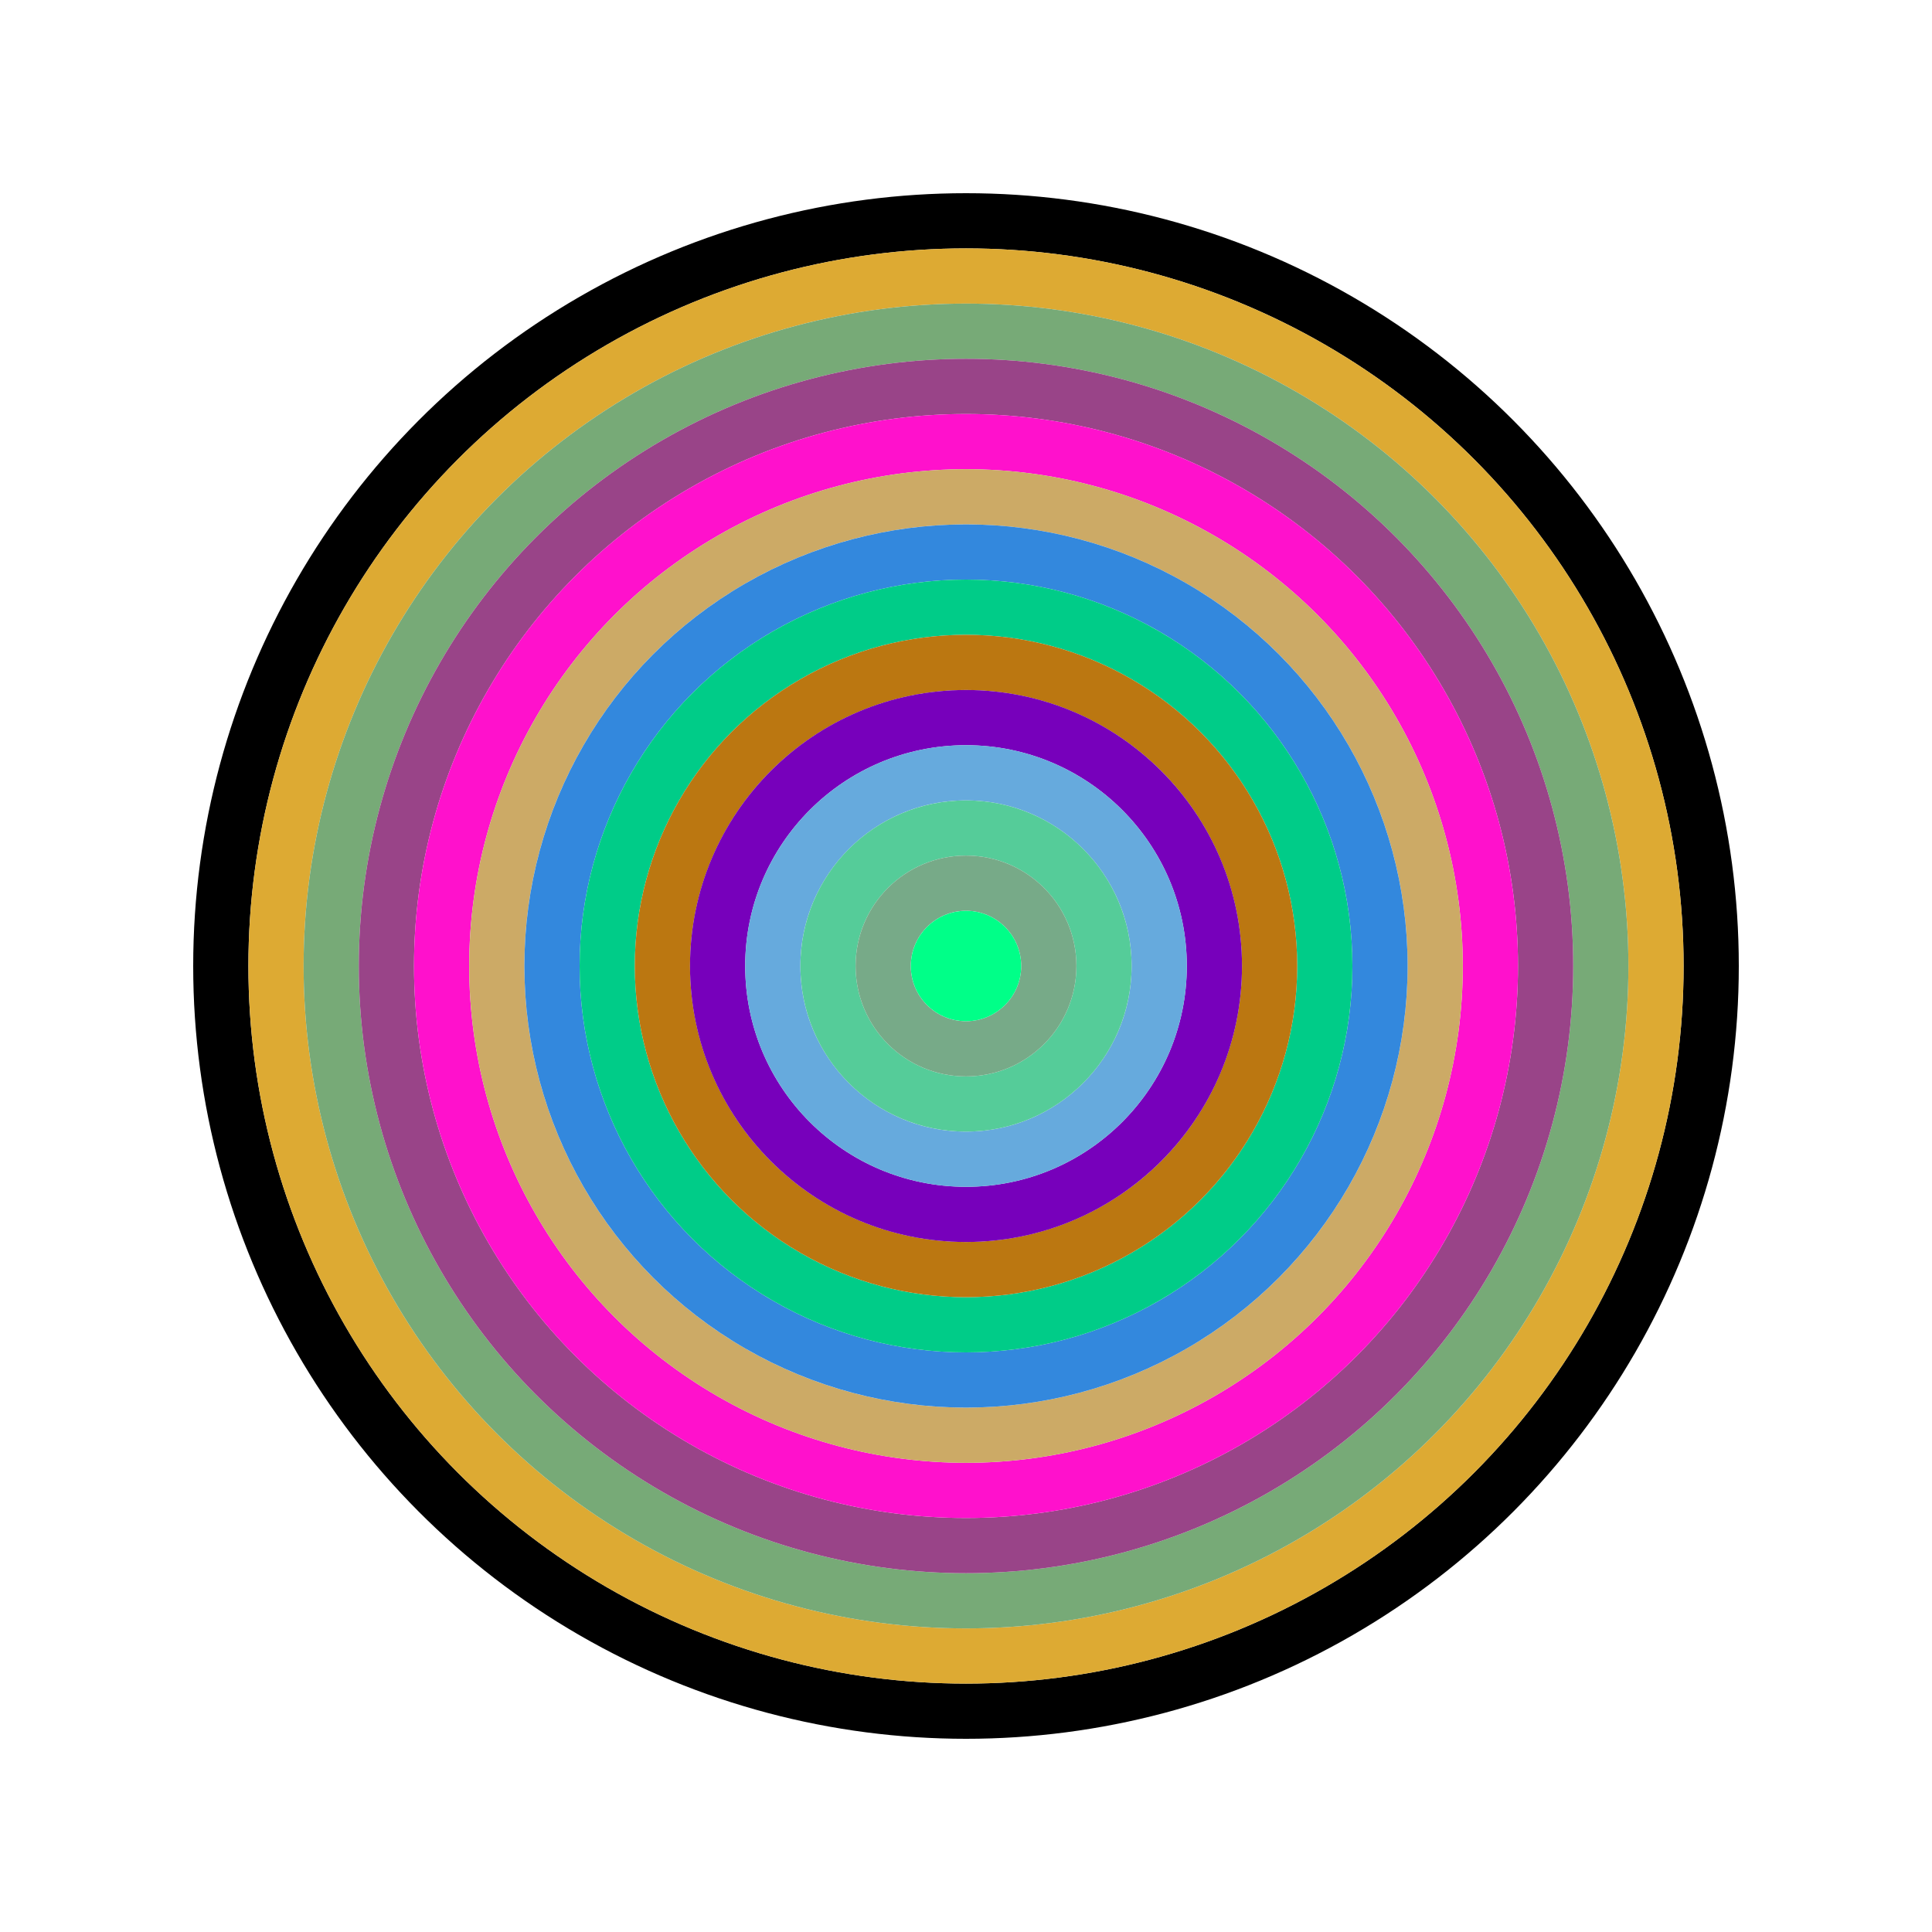
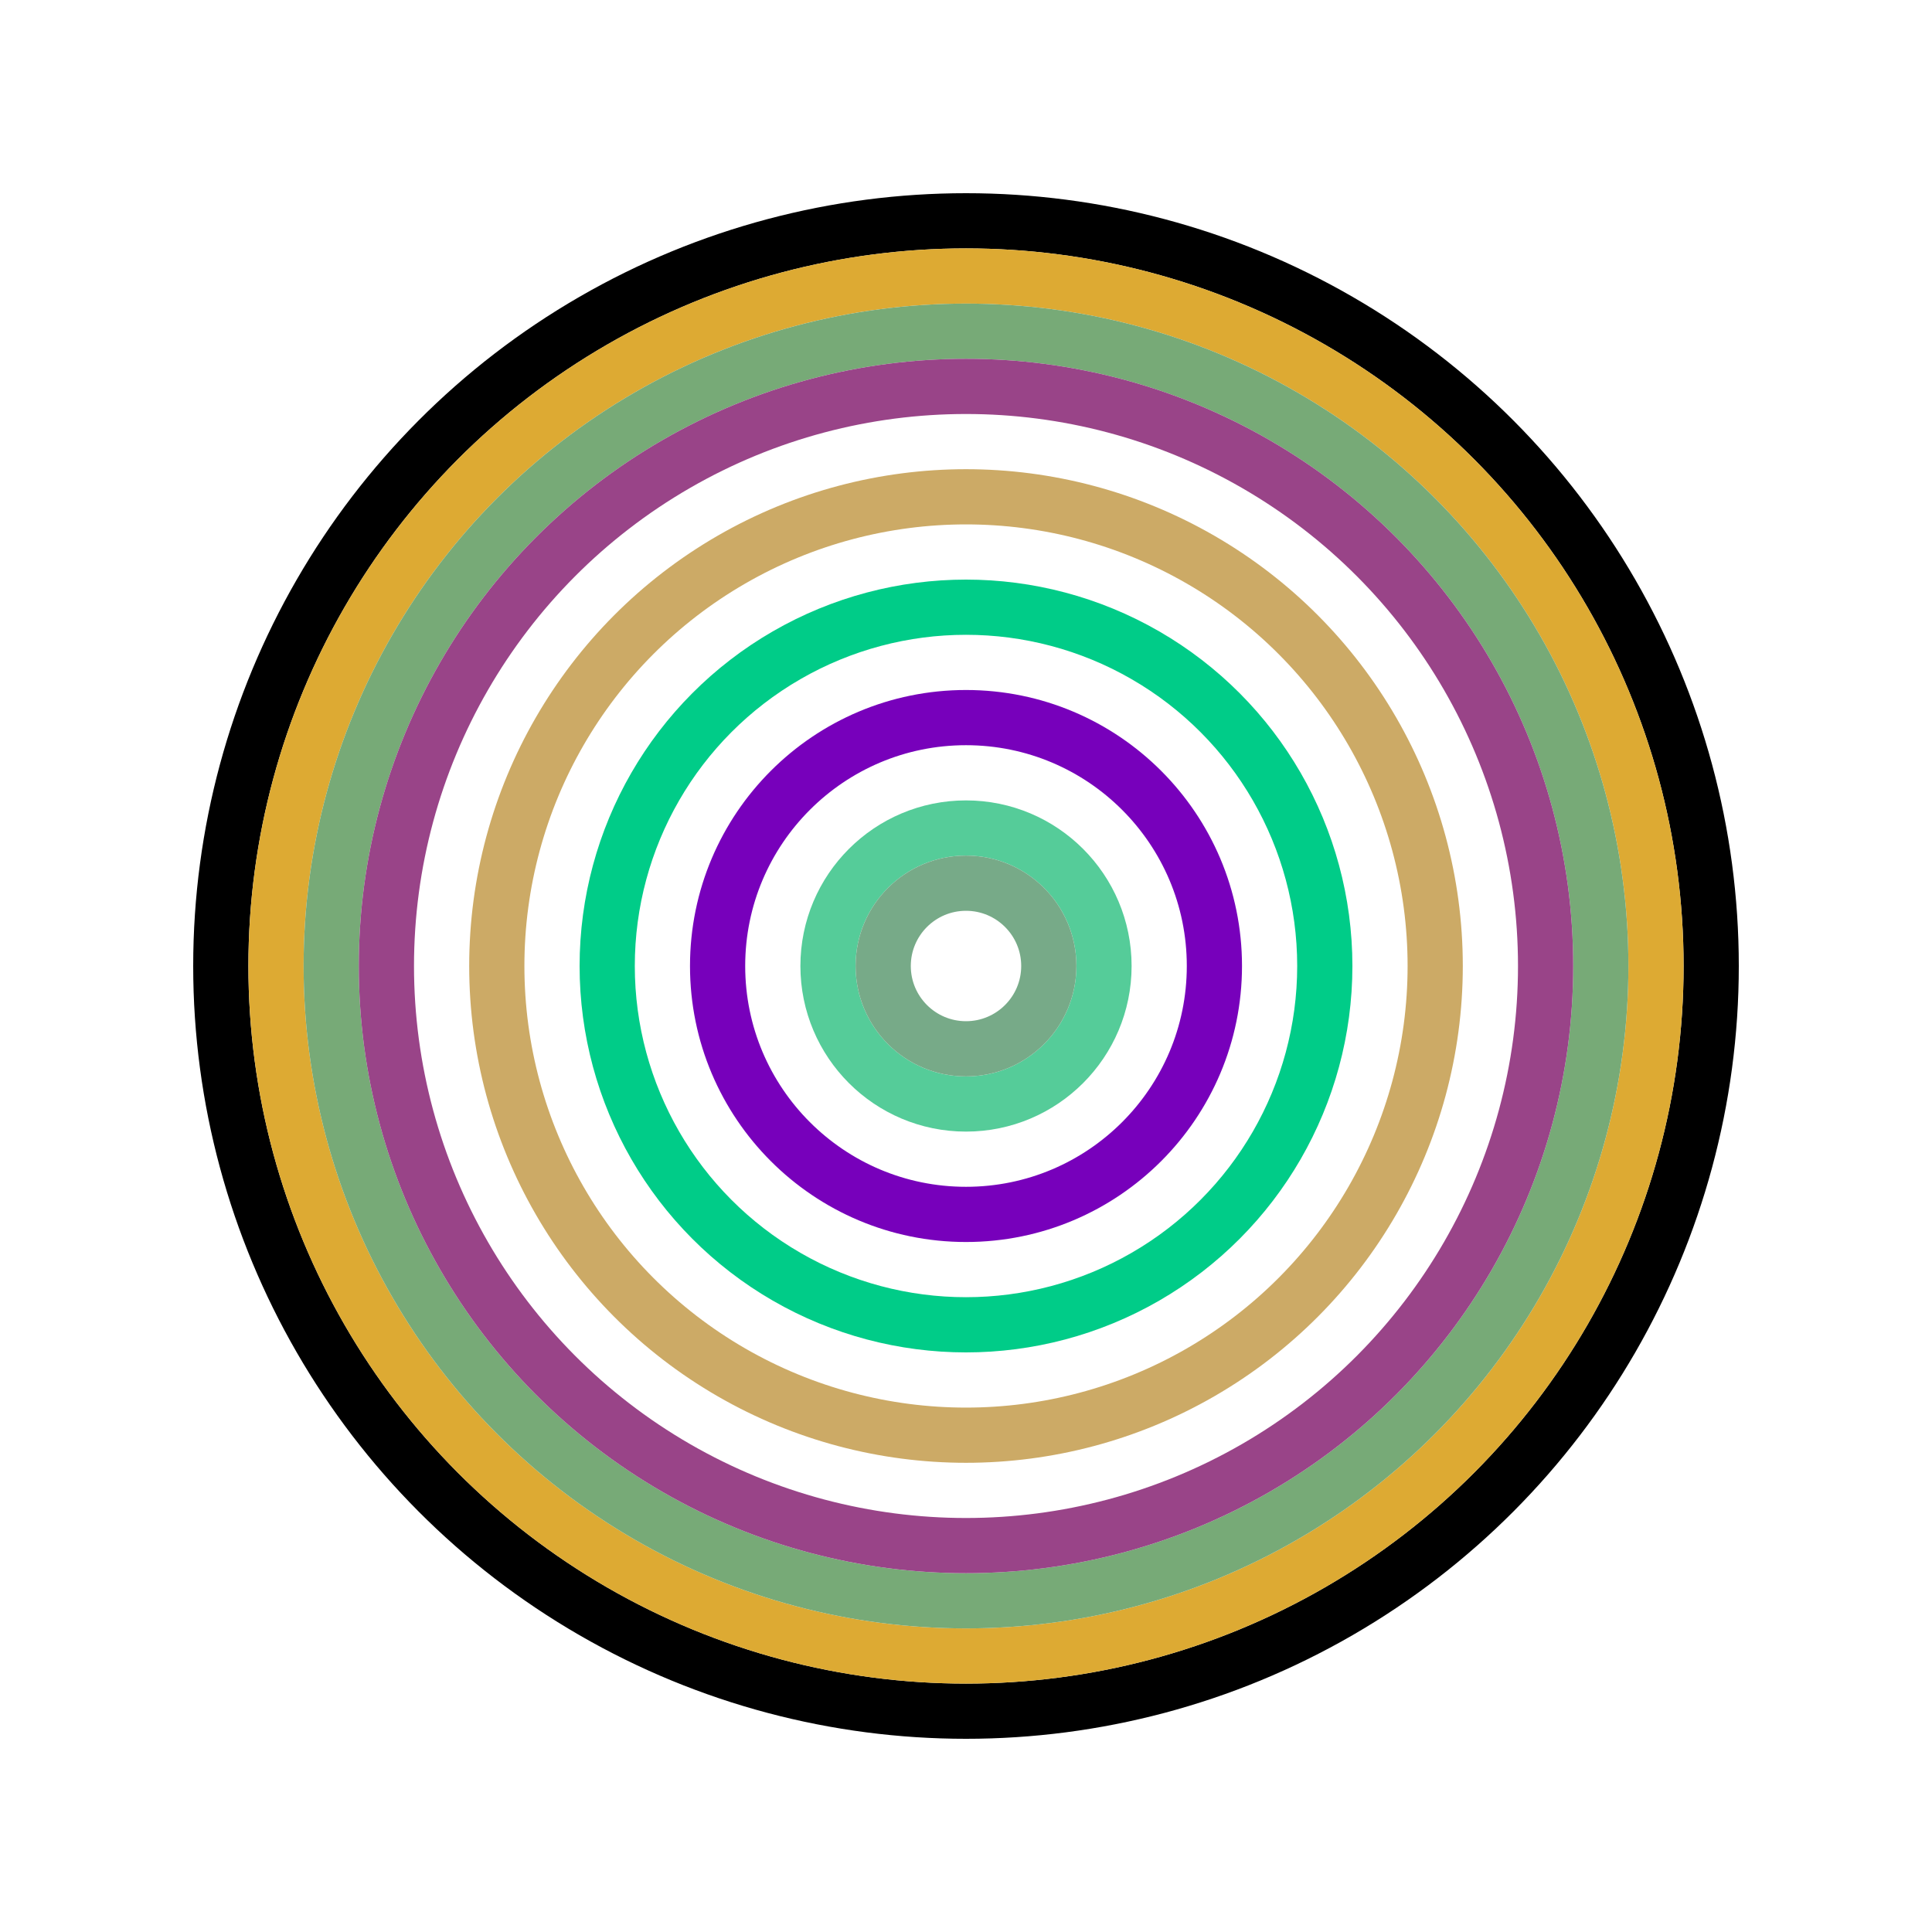
<svg xmlns="http://www.w3.org/2000/svg" id="0x0DA37A7948f1Cca638d0c8b7170b6Ad5C97a80F8" viewBox="0 0 700 700">
  <style>.a{stroke-width:20;}</style>
  <g class="a" fill="none">
    <circle cx="350" cy="350" r="270" stroke="#000" />
    <circle cx="350" cy="350" r="250" stroke="#DA3" />
    <circle cx="350" cy="350" r="230" stroke="#7A7" />
    <circle cx="350" cy="350" r="210" stroke="#948" />
-     <circle cx="350" cy="350" r="190" stroke="#f1C" />
    <circle cx="350" cy="350" r="170" stroke="#ca6" />
-     <circle cx="350" cy="350" r="150" stroke="#38d" />
    <circle cx="350" cy="350" r="130" stroke="#0c8" />
-     <circle cx="350" cy="350" r="110" stroke="#b71" />
    <circle cx="350" cy="350" r="90" stroke="#70b" />
-     <circle cx="350" cy="350" r="70" stroke="#6Ad" />
    <circle cx="350" cy="350" r="50" stroke="#5C9" />
    <circle cx="350" cy="350" r="30" stroke="#7a8" />
-     <circle cx="350" cy="350" r="10" stroke="#0F8" />
  </g>
</svg>